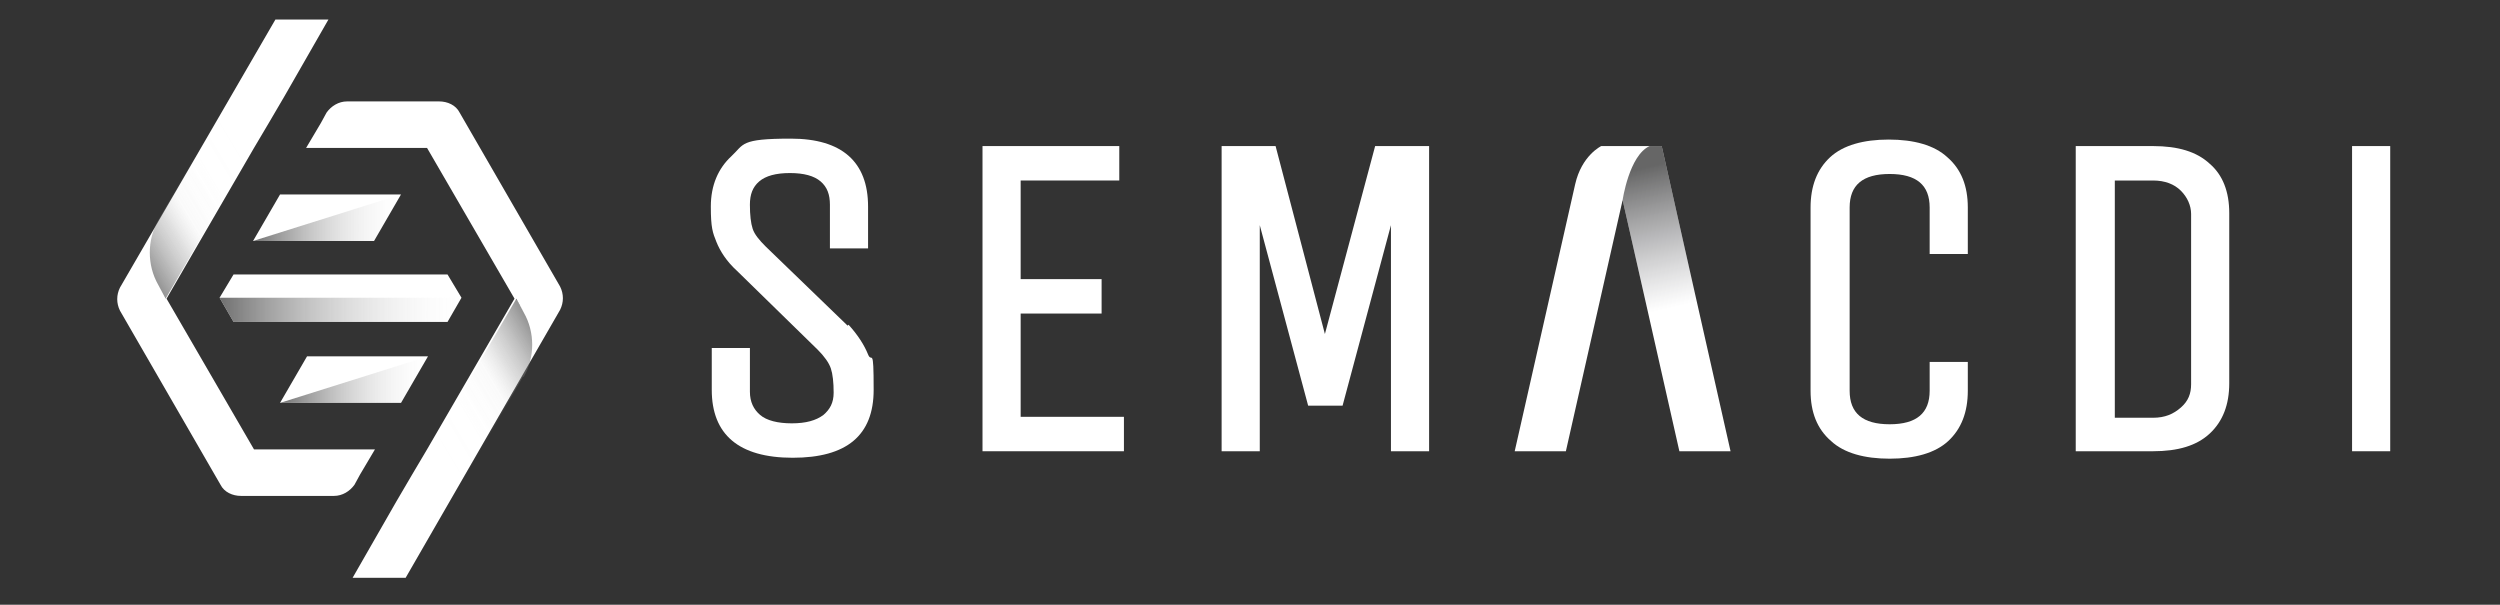
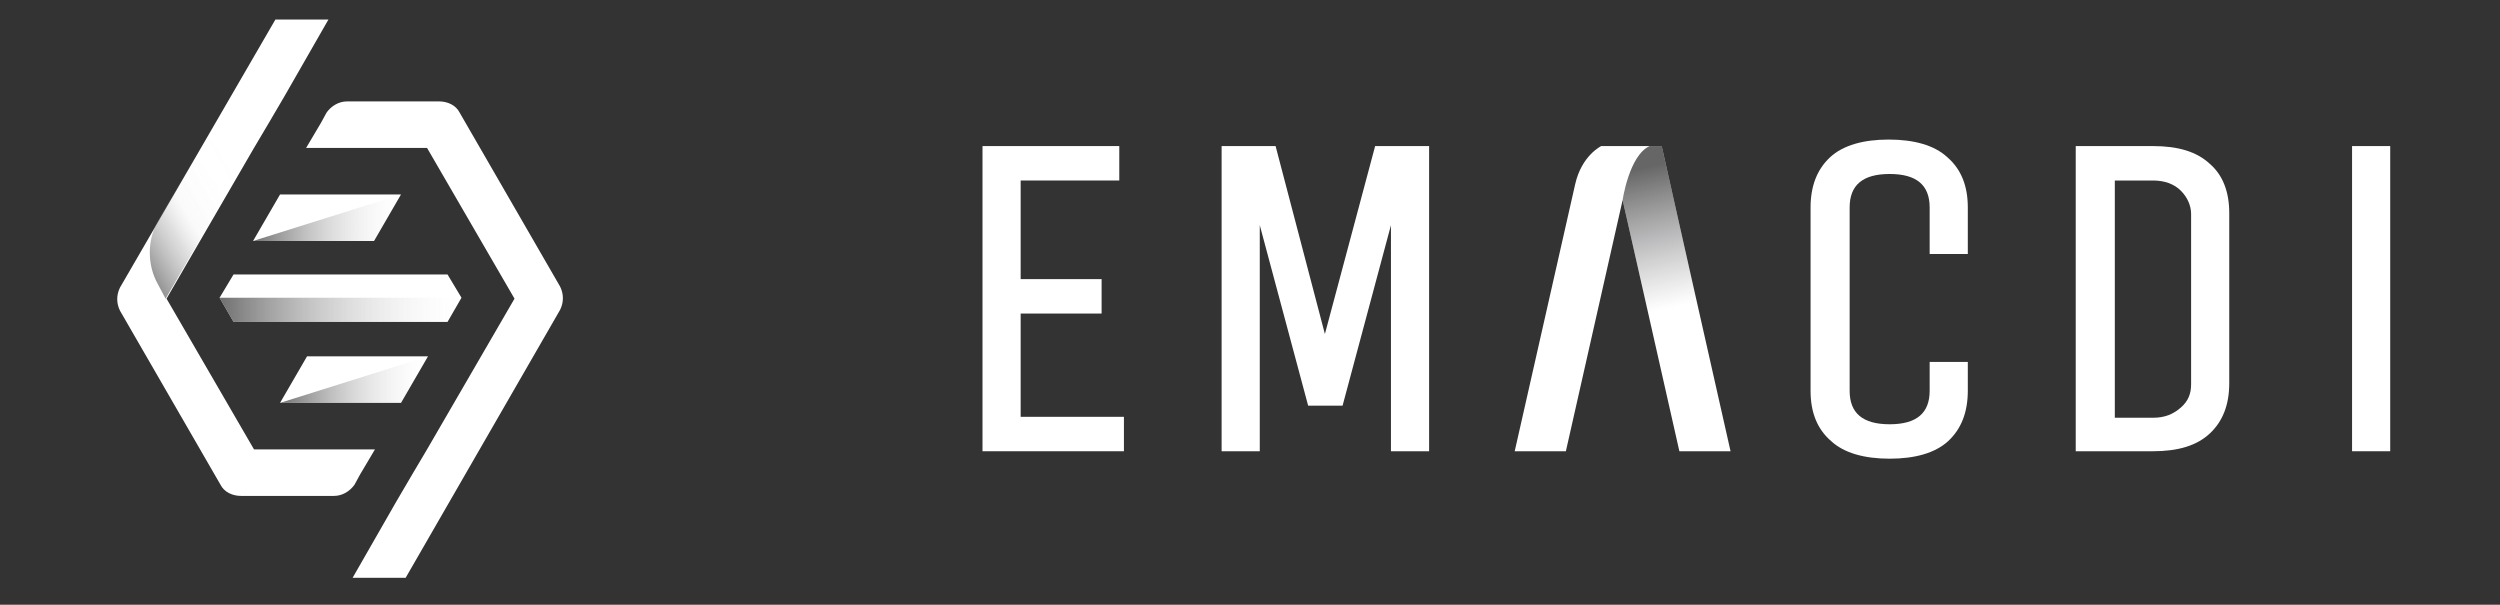
<svg xmlns="http://www.w3.org/2000/svg" xmlns:xlink="http://www.w3.org/1999/xlink" version="1.1" viewBox="0 0 268.7 65">
  <rect x="0" y="0" width="268.7" height="65" fill="#333333" stroke="none" />
  <defs>
    <style>
      .cls-1, .cls-2, .cls-3, .cls-4, .cls-5, .cls-6, .cls-7 {
        mix-blend-mode: multiply;
      }

      .cls-1, .cls-2, .cls-6, .cls-7 {
        opacity: .8;
      }

      .cls-8 {
        isolation: isolate;
      }

      .cls-2 {
        fill: url(#Degradado_sin_nombre_46-3);
      }

      .cls-2, .cls-3, .cls-4, .cls-5, .cls-6, .cls-9, .cls-7 {
        stroke-width: 0px;
      }

      .cls-3 {
        fill: url(#Degradado_sin_nombre_37);
      }

      .cls-4 {
        fill: url(#Degradado_sin_nombre_37-2);
      }

      .cls-5 {
        fill: url(#Degradado_sin_nombre_34);
        opacity: .6;
      }

      .cls-6 {
        fill: url(#Degradado_sin_nombre_46-2);
      }

      .cls-9 {
        fill: #fff;
      }

      .cls-7 {
        fill: url(#Degradado_sin_nombre_46);
      }
    </style>
    <linearGradient id="Degradado_sin_nombre_37" data-name="Degradado sin nombre 37" x1="60.5" y1="40.6" x2="41.3" y2="52" gradientUnits="userSpaceOnUse">
      <stop offset="0" stop-color="#4c4c4c" />
      <stop offset="0" stop-color="rgba(87, 87, 87, .9)" stop-opacity=".9" />
      <stop offset=".2" stop-color="rgba(143, 143, 143, .6)" stop-opacity=".6" />
      <stop offset=".3" stop-color="rgba(186, 186, 186, .3)" stop-opacity=".3" />
      <stop offset=".5" stop-color="rgba(217, 217, 217, .1)" stop-opacity=".1" />
      <stop offset=".7" stop-color="rgba(235, 235, 235, 0)" stop-opacity="0" />
      <stop offset="1" stop-color="#f1f1f1" stop-opacity="0" />
    </linearGradient>
    <linearGradient id="Degradado_sin_nombre_37-2" data-name="Degradado sin nombre 37" x1="1471.2" y1="-10228.4" x2="1452" y2="-10216.9" gradientTransform="translate(1483.9 -10204.7) rotate(-180)" xlink:href="#Degradado_sin_nombre_37" />
    <linearGradient id="Degradado_sin_nombre_46" data-name="Degradado sin nombre 46" x1="27.2" y1="23.4" x2="43.1" y2="23.4" gradientUnits="userSpaceOnUse">
      <stop offset="0" stop-color="#4c4c4c" />
      <stop offset="1" stop-color="#f1f1f1" stop-opacity="0" />
    </linearGradient>
    <linearGradient id="Degradado_sin_nombre_46-2" data-name="Degradado sin nombre 46" x1="30.1" y1="40.8" x2="46" y2="40.8" xlink:href="#Degradado_sin_nombre_46" />
    <linearGradient id="Degradado_sin_nombre_46-3" data-name="Degradado sin nombre 46" x1="23.6" y1="33.3" x2="49.6" y2="33.3" xlink:href="#Degradado_sin_nombre_46" />
    <linearGradient id="Degradado_sin_nombre_34" data-name="Degradado sin nombre 34" x1="176.3" y1="18.1" x2="183.3" y2="48" gradientUnits="userSpaceOnUse">
      <stop offset="0" stop-color="#000" />
      <stop offset=".5" stop-color="#383840" stop-opacity="0" />
    </linearGradient>
  </defs>
  <g class="cls-8">
    <g id="Capa_1" data-name="Capa 1">
      <g>
        <g>
          <path class="cls-9" d="M47.4,10.9h-10.1c-.9,0-1.7.5-2.2,1.2l-.6,1.1-1.6,2.7h13l9.4,16.2-9.4,16.2h0l-1.6,2.7-1.7,2.9-4.7,8.2h5.7l16.6-28.8c.4-.8.4-1.7,0-2.5l-10.8-18.7c-.4-.8-1.3-1.2-2.2-1.2Z" />
          <path class="cls-9" d="M25.8,53.3h10.1c.9,0,1.7-.5,2.2-1.2l.6-1.1,1.6-2.7h-13l-9.4-16.2,9.4-16.2h0l1.6-2.7,1.7-2.9,4.7-8.2h-5.7L12.9,30.9c-.4.8-.4,1.7,0,2.5l10.8,18.7c.4.8,1.3,1.2,2.2,1.2Z" />
          <polygon class="cls-9" points="43.1 20.9 30.1 20.9 27.2 25.9 40.2 25.9 43.1 20.9" />
          <polygon class="cls-9" points="46 38.3 33 38.3 30.1 43.3 43.1 43.3 46 38.3" />
          <polygon class="cls-9" points="48.1 29.5 25.1 29.5 23.6 32 25.1 34.6 48.1 34.6 49.6 32 48.1 29.5" />
        </g>
        <g>
          <g class="cls-1">
-             <path class="cls-3" d="M56.2,40.5l-12.4,21.6h-5.7l4.7-8.2,1.7-2.9,1.6-2.7h0l9.4-16.2.8,1.5c1.2,2.1,1.2,4.8,0,6.9Z" />
            <path class="cls-4" d="M17,23.7L29.5,2.1h5.7l-4.7,8.2-1.7,2.9-1.6,2.7h0l-9.4,16.2-.8-1.5c-1.2-2.1-1.2-4.8,0-6.9Z" />
          </g>
          <polygon class="cls-7" points="43.1 20.9 40.2 25.9 27.2 25.9 43.1 20.9" />
          <polygon class="cls-6" points="46 38.3 43.1 43.3 30.1 43.3 46 38.3" />
          <polygon class="cls-2" points="23.6 32 25.1 34.6 48.1 34.6 49.6 32 23.6 32" />
        </g>
        <g>
          <polygon class="cls-9" points="109.7 33.7 118.4 33.7 118.4 30 109.7 30 109.7 19.4 120.3 19.4 120.3 15.7 105.6 15.7 105.6 48.5 120.8 48.5 120.8 44.8 109.7 44.8 109.7 33.7" />
-           <path class="cls-9" d="M91.1,35l-8.8-8.5c-.7-.7-1.2-1.3-1.4-1.9-.2-.6-.3-1.5-.3-2.6s.3-1.9,1-2.5c.7-.6,1.8-.9,3.3-.9s2.6.3,3.3.9c.7.6,1,1.4,1,2.5v4.7h4.1v-4.5c0-4.8-2.8-7.3-8.3-7.3s-5,.6-6.4,1.9c-1.4,1.3-2.2,3.1-2.2,5.4s.2,2.8.6,3.8c.4,1,1.1,2.1,2.2,3.1l8.7,8.5c.7.7,1.2,1.4,1.4,2,.2.6.3,1.5.3,2.6s-.4,1.8-1.1,2.4c-.8.6-1.9.9-3.4.9s-2.7-.3-3.4-.9c-.7-.6-1.1-1.4-1.1-2.5v-4.7h-4.1v4.5c0,4.8,2.9,7.3,8.7,7.3s8.7-2.4,8.7-7.3-.2-2.8-.6-3.8c-.4-1-1.1-2.1-2.1-3.2Z" />
          <polygon class="cls-9" points="142.4 35.9 137.1 15.7 131.3 15.7 131.3 48.5 135.4 48.5 135.4 24.2 140.6 43.6 144.3 43.6 149.5 24.2 149.5 48.5 153.6 48.5 153.6 15.7 147.8 15.7 142.4 35.9" />
          <path class="cls-9" d="M209.3,16.9c-1.4-1.3-3.6-1.9-6.3-1.9s-4.9.6-6.3,1.9c-1.4,1.3-2.1,3.1-2.1,5.4v19.7c0,2.3.7,4.1,2.2,5.4,1.4,1.3,3.6,1.9,6.3,1.9s4.9-.6,6.3-1.9c1.4-1.3,2.1-3.1,2.1-5.4v-3.1h-4.1v3.1c0,2.4-1.4,3.6-4.3,3.6s-4.3-1.2-4.3-3.6v-19.7c0-2.4,1.4-3.6,4.3-3.6s4.3,1.2,4.3,3.6v5h4.1v-5c0-2.3-.7-4.1-2.2-5.4Z" />
          <path class="cls-9" d="M231.4,15.7h-8.3v32.8h8.3c2.7,0,4.7-.6,6.1-1.9,1.4-1.3,2.1-3.1,2.1-5.4v-18.3c0-2.3-.7-4.1-2.1-5.3-1.4-1.3-3.4-1.9-6.1-1.9ZM227.3,19.4h4.1c1.3,0,2.3.4,3,1.1.7.7,1.1,1.6,1.1,2.5v18.3c0,1-.3,1.8-1.1,2.5s-1.7,1.1-3,1.1h-4.1v-25.5Z" />
          <rect class="cls-9" x="252.8" y="15.7" width="4.1" height="32.8" />
-           <path class="cls-9" d="M172.1,15.7h0c0,0-2.1,1-2.8,4.1l-6.5,28.7h5.5l6.1-27,6.1,27h5.5l-7.4-32.8h-6.5Z" />
+           <path class="cls-9" d="M172.1,15.7h0c0,0-2.1,1-2.8,4.1l-6.5,28.7h5.5l6.1-27,6.1,27h5.5l-7.4-32.8Z" />
          <path class="cls-5" d="M177.3,15.7h1.3l7.4,32.8h-5.5l-6.1-27s.7-4.8,2.9-5.8Z" />
        </g>
      </g>
    </g>
  </g>
</svg>